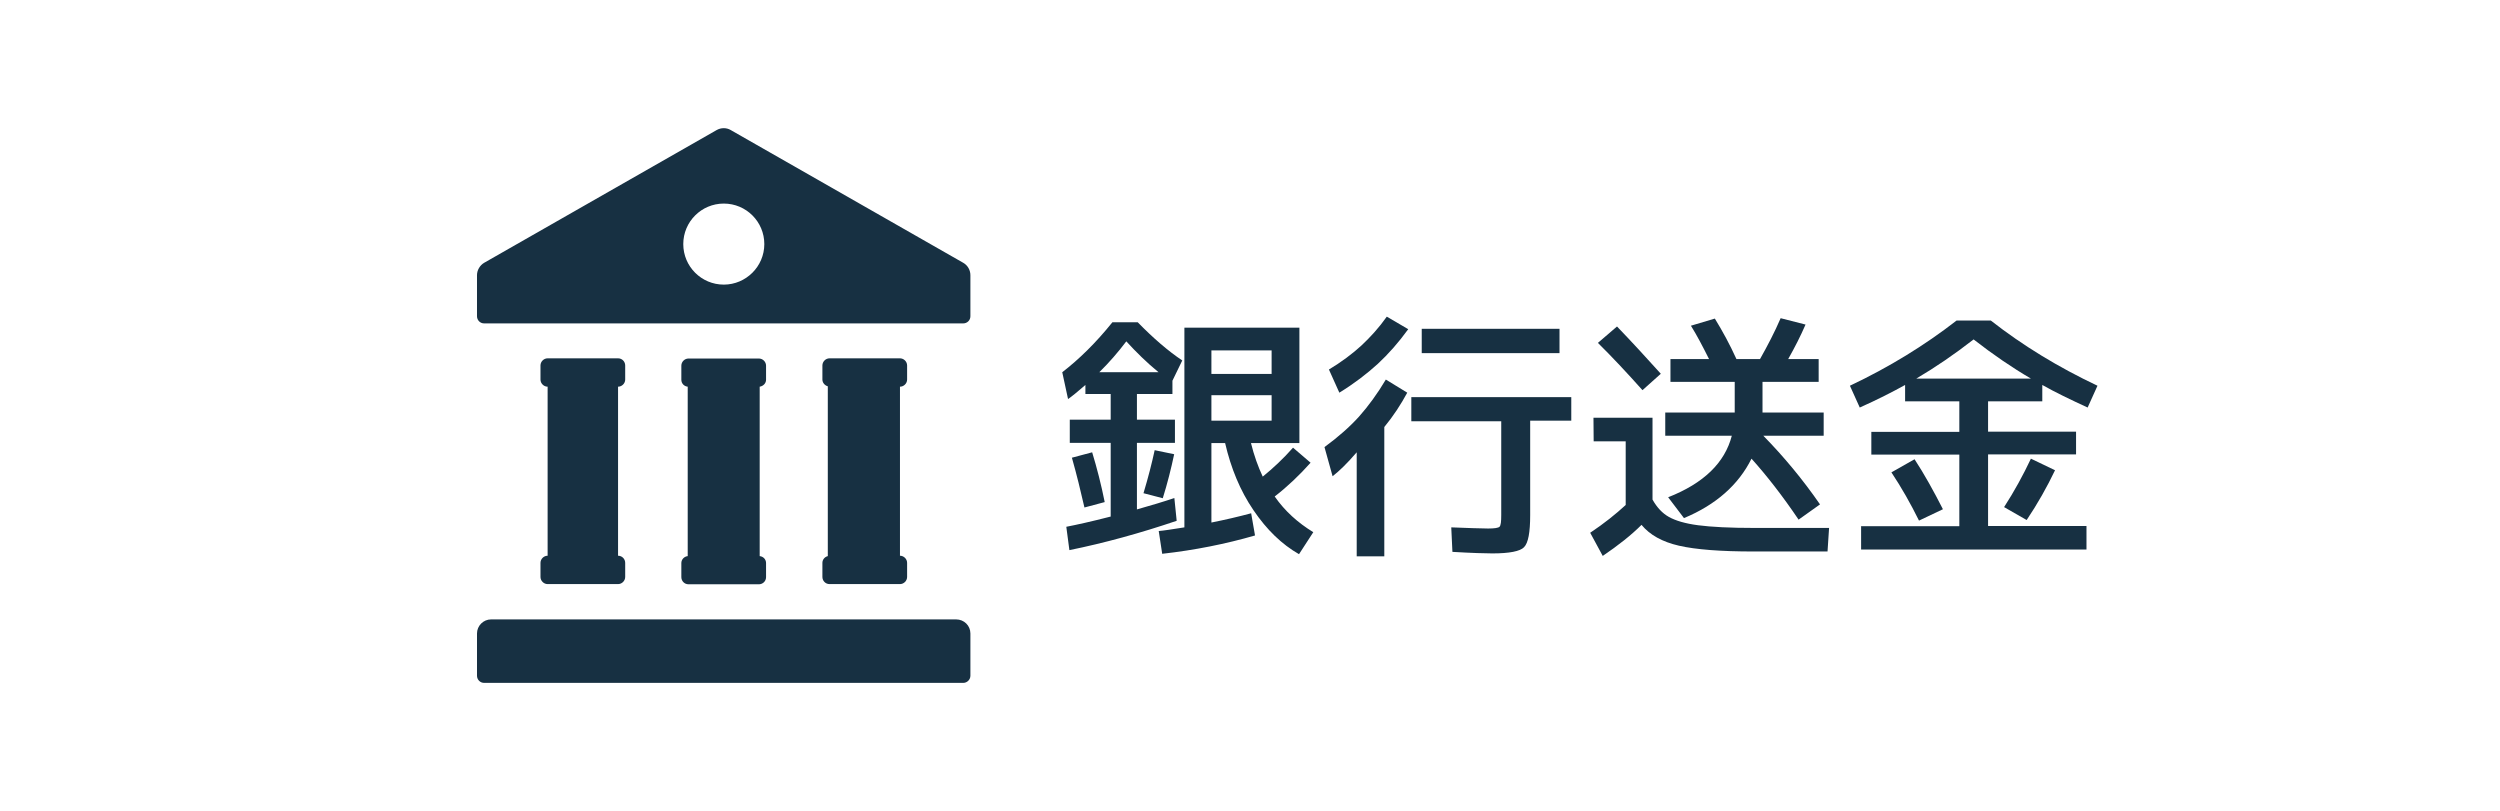
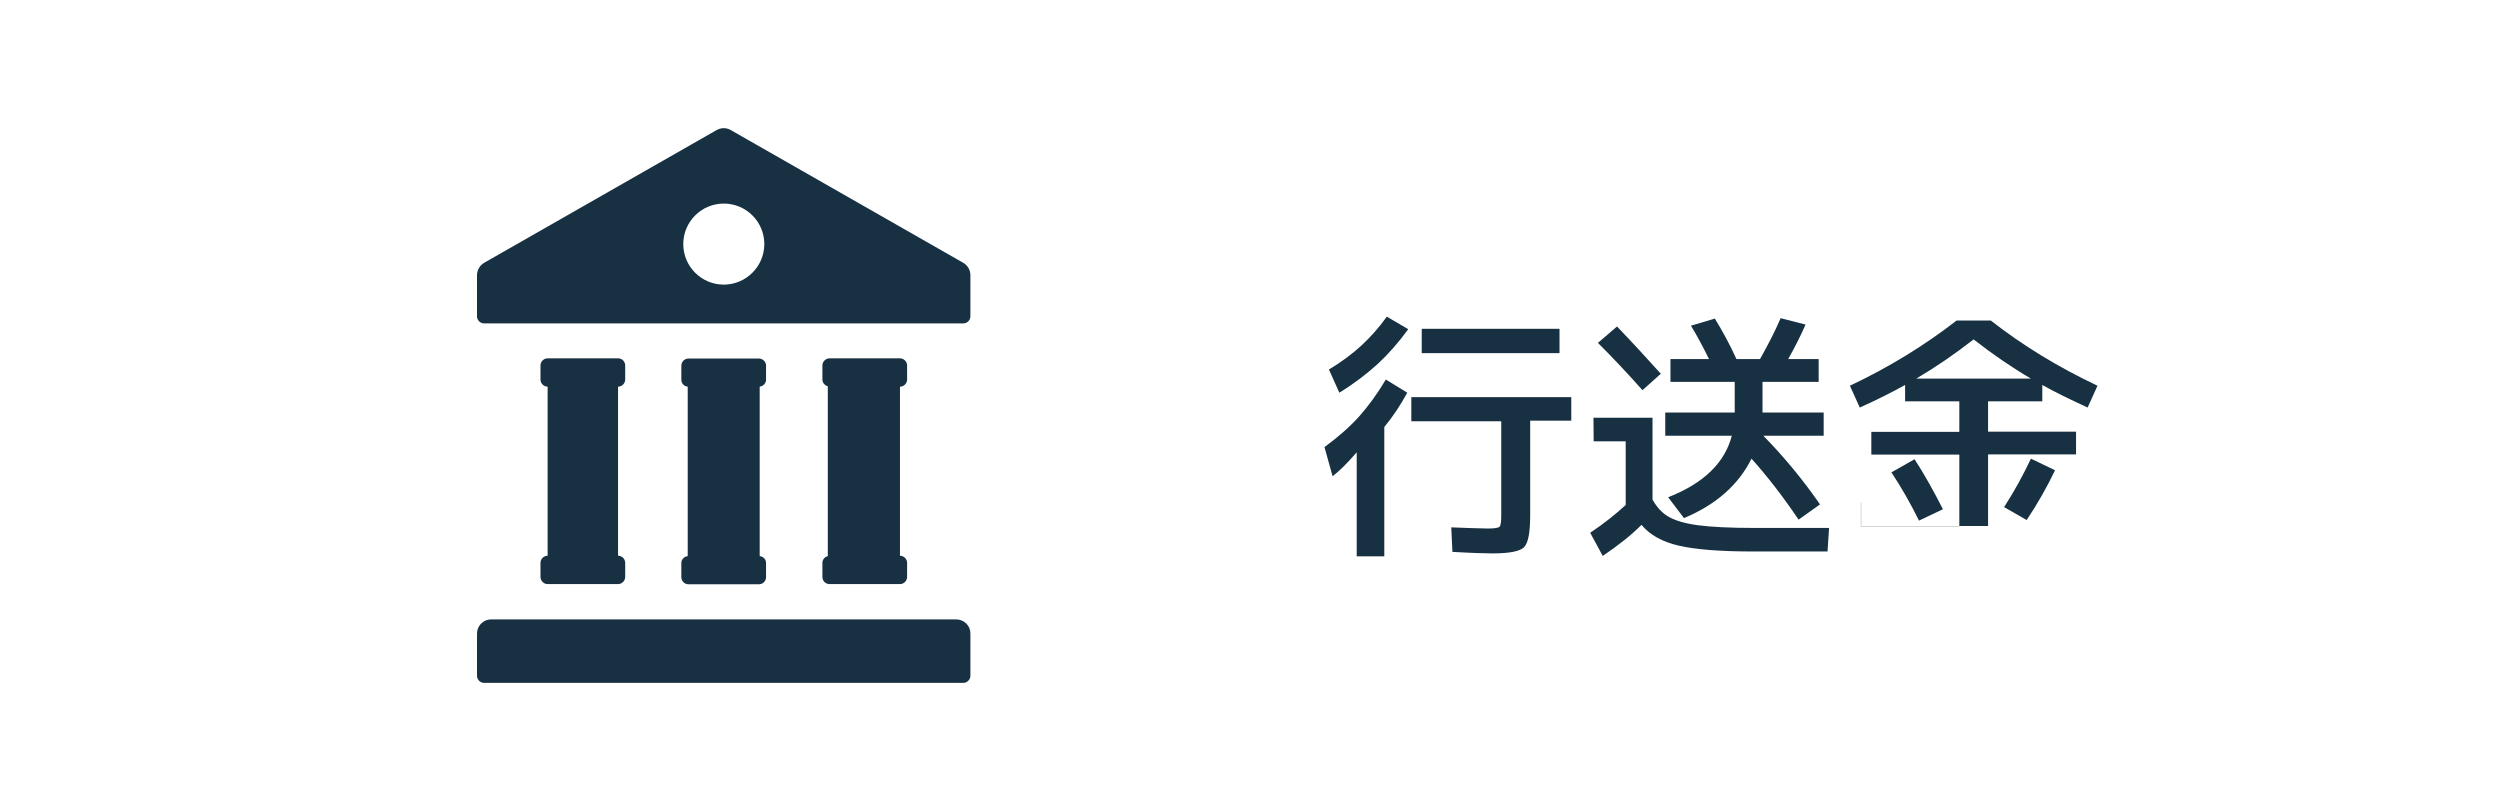
<svg xmlns="http://www.w3.org/2000/svg" version="1.1" id="Layer_1" x="0px" y="0px" viewBox="0 0 1295.6 420.2" style="enable-background:new 0 0 1295.6 420.2;" xml:space="preserve">
  <style type="text/css">
	.st0{fill:#173042;}
</style>
  <g>
    <g>
      <path class="st0" d="M397,196.8v-7.3c0-2-1.7-3.7-3.7-3.7h-36.5c-2,0-3.7,1.7-3.7,3.7v7.3c0,1.9,1.4,3.4,3.3,3.6v87.8    c-1.8,0.2-3.3,1.7-3.3,3.6v7.3c0,2,1.6,3.7,3.7,3.7h36.5c2,0,3.7-1.6,3.7-3.7v-7.3c0-1.9-1.4-3.4-3.3-3.6v-87.8    C395.6,200.1,397,198.6,397,196.8z" />
      <path class="st0" d="M495.5,321h-241c-4,0-7.3,3.3-7.3,7.3v21.9c0,2,1.6,3.7,3.7,3.7h248.3c2,0,3.7-1.7,3.7-3.7v-21.9    C502.9,324.2,499.6,321,495.5,321z M280.1,291.7v7.3c0,2,1.7,3.7,3.7,3.7h36.5c2,0,3.7-1.7,3.7-3.7v-7.3c0-2-1.6-3.7-3.7-3.7    v-87.6c2,0,3.7-1.7,3.7-3.7v-7.3c0-2-1.6-3.7-3.7-3.7h-36.5c-2,0-3.7,1.7-3.7,3.7v7.3c0,2,1.7,3.7,3.7,3.7V288    C281.8,288,280.1,289.7,280.1,291.7z M499.2,136.2L378.7,67.4c-2.2-1.3-5-1.3-7.3,0l-120.5,68.8c-2.2,1.3-3.7,3.8-3.7,6.4v21.3    c0,2,1.6,3.7,3.7,3.7h248.3c2,0,3.7-1.6,3.7-3.7v-21.3C502.9,140,501.5,137.5,499.2,136.2z M375.1,147.5c-11.6,0-21-9.4-21-21    s9.4-21,21-21s21,9.4,21,21S386.6,147.5,375.1,147.5z M426.2,291.7v7.3c0,2,1.6,3.7,3.7,3.7h36.5c2,0,3.7-1.7,3.7-3.7v-7.3    c0-2-1.7-3.7-3.7-3.7v-87.6c2,0,3.7-1.7,3.7-3.7v-7.3c0-2-1.7-3.7-3.7-3.7h-36.5c-2,0-3.7,1.7-3.7,3.7v7.3c0,1.7,1.3,3.1,2.8,3.5    v88C427.4,288.6,426.2,290,426.2,291.7z" />
    </g>
  </g>
  <g>
-     <path class="st0" d="M608.6,258.1l1.2,11.8c-18.9,6.4-37.4,11.5-55.6,15.2l-1.6-12.1c5.2-1,12.9-2.7,23-5.3v-38.2h-21.2v-12h21.2   v-13.3h-13.1v-4.7c-3.8,3.3-6.8,5.8-9,7.3l-3-13.9c8.7-6.7,17.4-15.2,26-25.9h13.1c8.1,8.3,15.9,15,23.1,19.8l-5.1,10.5v6.9h-18.4   v13.3h19.7v12h-19.7V264C596.6,261.9,603,260,608.6,258.1z M555.5,237.2l10.5-2.8c2.5,8.2,4.7,16.8,6.5,25.8l-10.5,2.8   C560.1,254.7,558,246,555.5,237.2z M569.7,192.9h30.7c-6.1-5-11.6-10.4-16.7-16C579.4,182.6,574.7,188,569.7,192.9z M592.6,255.6   c2.5-8.3,4.4-15.8,5.8-22.3l10.1,2.1c-1.6,7.6-3.5,15.1-5.9,22.8L592.6,255.6z M613.9,169.8h59.5v59.8h-25.1   c1.6,6.5,3.7,12.3,6.1,17.4c5.3-4.3,10.6-9.2,15.7-15l9.1,7.8c-5.8,6.5-12,12.4-18.6,17.5c5.3,7.6,12,13.6,20,18.5l-7.4,11.4   c-8.9-5.1-16.7-12.6-23.6-22.8c-6.9-10.1-11.7-21.8-14.7-34.8h-7.1v41.2c7-1.4,13.9-3,20.6-4.8l2,11.5c-15.2,4.4-31.2,7.6-48.1,9.5   l-1.8-11.8c2.5-0.2,7-0.9,13.3-1.9V169.8H613.9z M627.8,193.8H659v-12.2h-31.2V193.8z M627.8,204.8V218H659v-13.2H627.8z" />
    <path class="st0" d="M717.4,221.3v67h-14.3v-53.9c-4.8,5.6-9,9.7-12.5,12.4l-4.2-15.1c7.1-5.2,13.1-10.5,17.9-15.8   c4.8-5.4,9.5-11.8,13.9-19.2l11.1,6.8C726,209.6,722.1,215.6,717.4,221.3z M694.1,203.5l-5.4-12c6.5-3.9,12.1-8.1,16.8-12.4   c4.6-4.3,9.1-9.2,13.2-15l11.1,6.5c-5,6.9-10.3,12.9-15.7,17.9C708.4,193.7,701.9,198.7,694.1,203.5z M814.3,205.4V218H793v48.9   c0,9-1,14.5-3.2,16.7c-2,2.1-7.6,3.2-16.4,3.2c-3.5,0-10.5-0.2-20.7-0.8l-0.6-12.7c8.6,0.3,15,0.6,19.1,0.6c3.3,0,5.2-0.3,5.9-0.9   c0.7-0.7,0.9-2.7,0.9-6.1v-48.6h-46.6v-12.5h82.9V205.4z M736.8,183v-12.6h71.4V183H736.8z" />
    <path class="st0" d="M825.8,216.5h30.6v42.4c2.3,4.1,5.1,7.1,8.5,9s8.3,3.4,15.1,4.3c6.8,0.9,16.6,1.4,29.4,1.4h38.5l-0.8,12.2   h-38.3c-17.1,0-30-1-38.7-3s-15.1-5.6-19.4-10.8c-5.3,5.3-12,10.6-20.1,16.1l-6.5-12c7.2-4.8,13.3-9.7,18.4-14.4v-33h-16.6   L825.8,216.5L825.8,216.5z M860.7,193.7l-9.5,8.5c-8.2-9.2-15.9-17.4-23.1-24.5l9.9-8.5C845.9,177.4,853.4,185.6,860.7,193.7z    M943.2,261.4l-11.1,7.9c-8.3-12.3-16.5-22.8-24.4-31.6c-6.7,13.5-18.4,23.9-35,30.8l-8.2-10.8c18.4-7.2,29.4-17.9,33-31.9h-34.5   v-12h36v-15.9h-33.3v-11.8h20c-3.4-6.8-6.4-12.5-9.4-17.3l12.4-3.7c4.1,6.7,7.8,13.5,11.2,21h12.2c3.9-6.9,7.6-14,10.7-21.2   l12.9,3.3c-2.5,5.8-5.5,11.7-9,17.9h15.8v11.8h-29.1v15.9h31.7v12h-31.3C924.4,236.6,934.2,248.4,943.2,261.4z" />
-     <path class="st0" d="M964.4,272.7h51v-37.1h-45.6v-11.8h45.6V208h-28.1v-8.5c-6.5,3.6-14.3,7.6-23.5,11.7l-5.1-11.3   c20.3-9.6,38.7-20.9,55.3-33.8h17.7c16.6,13,35,24.2,55.3,33.8l-5.1,11.3c-9.1-4.2-17-8-23.5-11.7v8.5h-28.1v15.7h45.6v11.8h-45.6   v37.1h51v12.2H964.5v-12.2H964.4z M980.2,244.8l12-6.8c5.1,7.8,9.9,16.5,14.7,25.9l-12.4,5.9C990.1,260.9,985.4,252.6,980.2,244.8z    M1052.5,196.2c-9.9-5.8-19.7-12.5-29.7-20.3c-9.9,7.7-19.7,14.4-29.7,20.3H1052.5z M1038.6,262.8c5.3-8.2,9.9-16.6,13.9-25.1   l12.5,6c-4.1,8.6-9,17.3-14.7,25.8L1038.6,262.8z" />
+     <path class="st0" d="M964.4,272.7h51v-37.1h-45.6v-11.8h45.6V208h-28.1v-8.5c-6.5,3.6-14.3,7.6-23.5,11.7l-5.1-11.3   c20.3-9.6,38.7-20.9,55.3-33.8h17.7c16.6,13,35,24.2,55.3,33.8l-5.1,11.3c-9.1-4.2-17-8-23.5-11.7v8.5h-28.1v15.7h45.6v11.8h-45.6   v37.1h51H964.5v-12.2H964.4z M980.2,244.8l12-6.8c5.1,7.8,9.9,16.5,14.7,25.9l-12.4,5.9C990.1,260.9,985.4,252.6,980.2,244.8z    M1052.5,196.2c-9.9-5.8-19.7-12.5-29.7-20.3c-9.9,7.7-19.7,14.4-29.7,20.3H1052.5z M1038.6,262.8c5.3-8.2,9.9-16.6,13.9-25.1   l12.5,6c-4.1,8.6-9,17.3-14.7,25.8L1038.6,262.8z" />
  </g>
</svg>